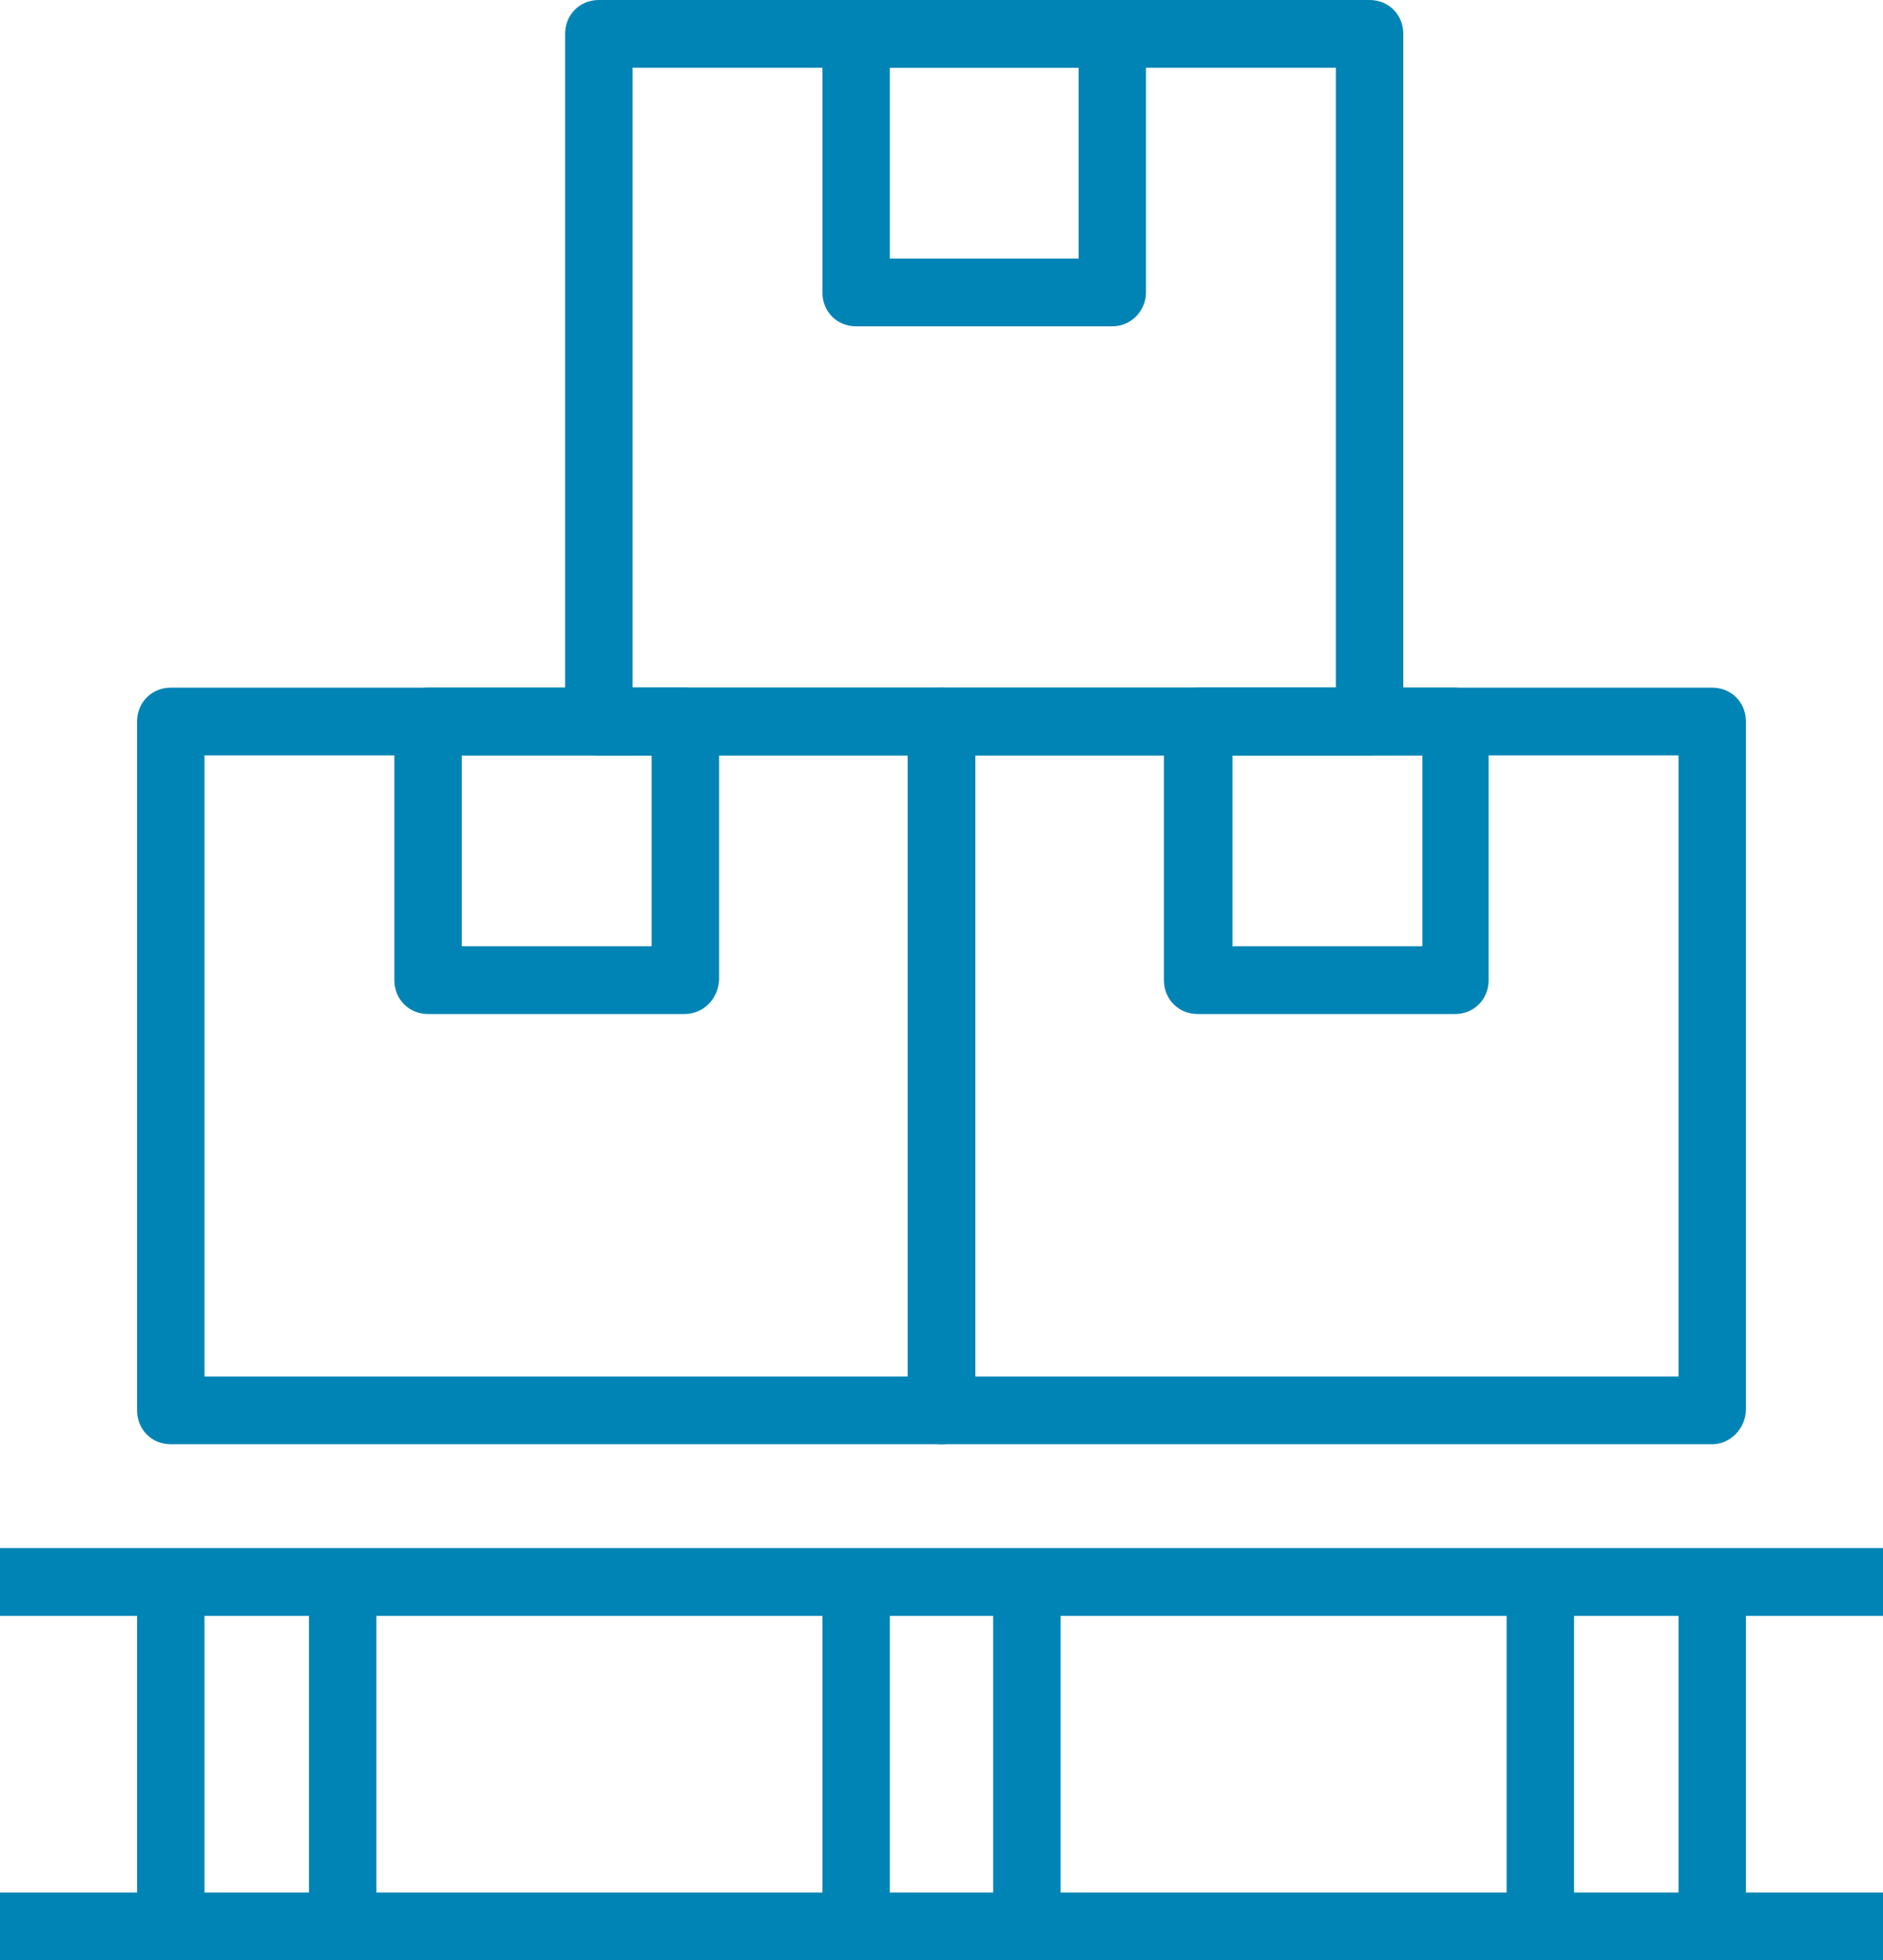
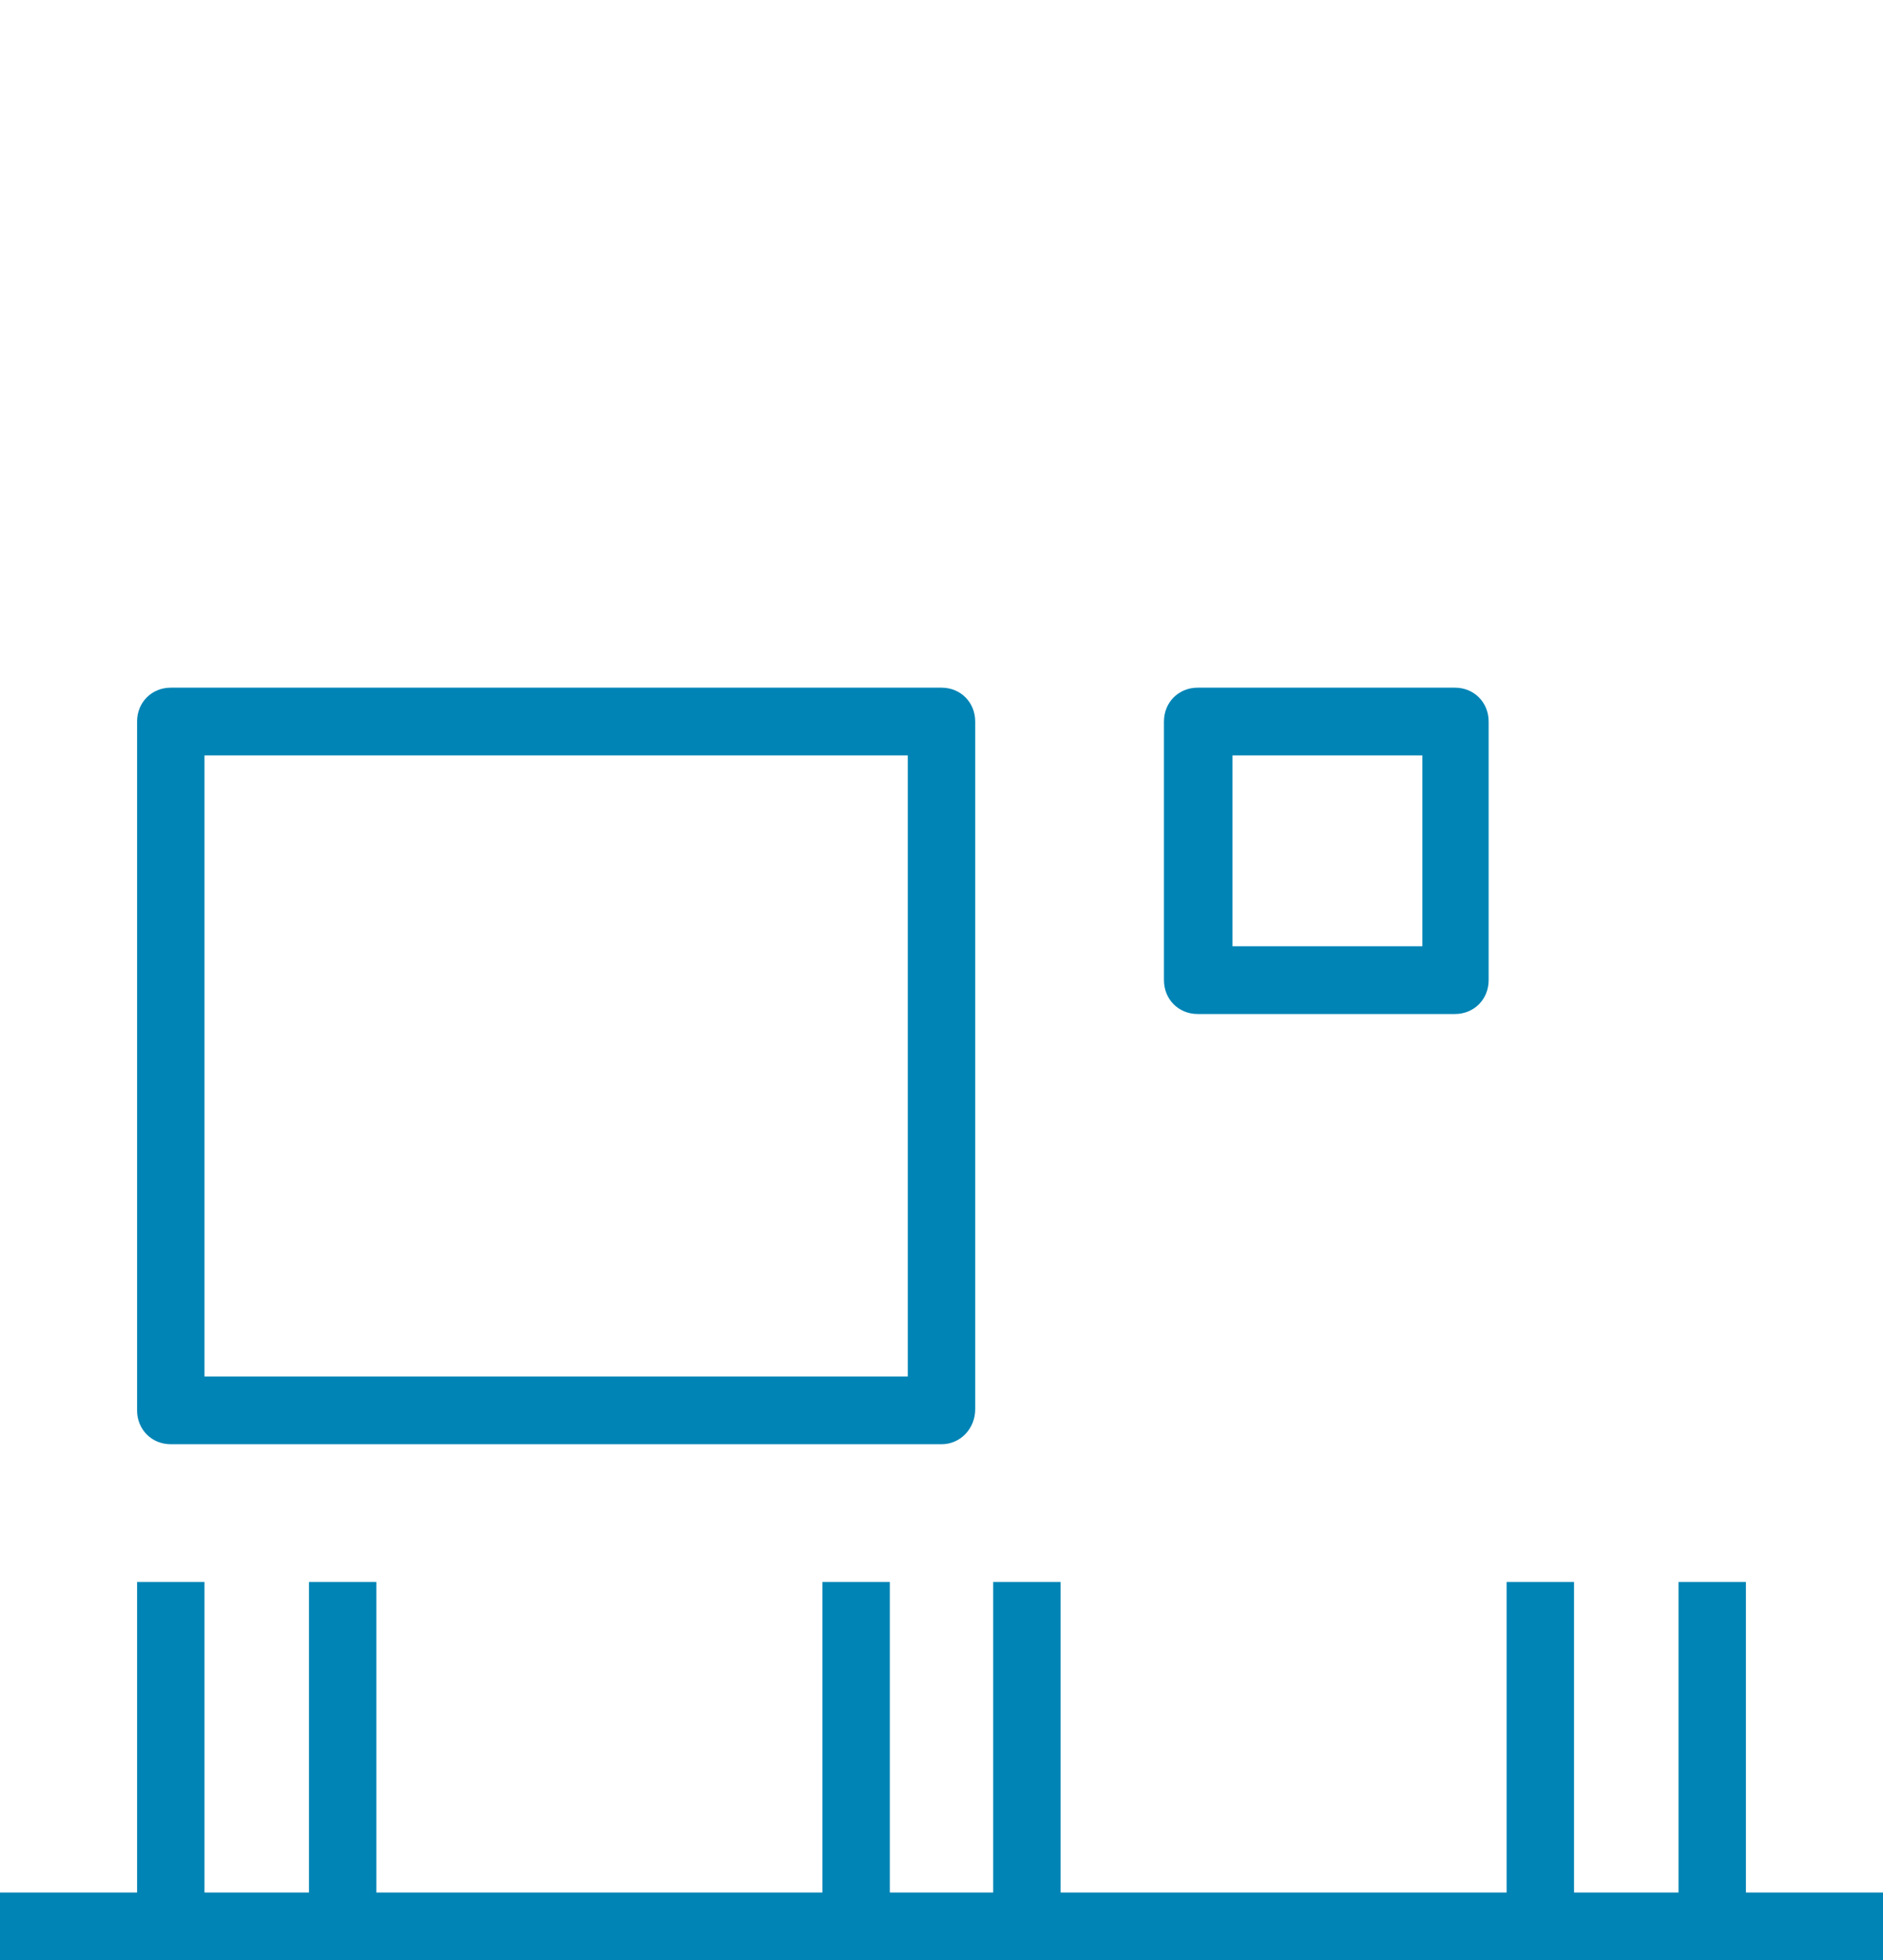
<svg xmlns="http://www.w3.org/2000/svg" width="74" height="77" viewBox="0 0 74 77" fill="none">
-   <path d="M74 60.81H0V63.472H74V60.81Z" fill="#0084B5" />
  <path d="M74 74.339H0V77H74V74.339Z" fill="#0084B5" />
  <path d="M8.036 62.141H5.387V75.669H8.036V62.141Z" fill="#0084B5" />
  <path d="M14.791 62.141H12.142V75.669H14.791V62.141Z" fill="#0084B5" />
  <path d="M34.969 62.141H32.32V75.669H34.969V62.141Z" fill="#0084B5" />
  <path d="M41.68 62.141H39.031V75.669H41.68V62.141Z" fill="#0084B5" />
  <path d="M68.613 62.141H65.964V75.669H68.613V62.141Z" fill="#0084B5" />
  <path d="M61.858 62.141H59.209V75.669H61.858V62.141Z" fill="#0084B5" />
  <path d="M37 56.73H6.711C5.961 56.73 5.387 56.153 5.387 55.399V28.343C5.387 27.589 5.961 27.012 6.711 27.012H37C37.751 27.012 38.325 27.589 38.325 28.343V55.355C38.325 56.109 37.751 56.73 37 56.73ZM8.036 54.069H35.675V29.673H8.036V54.069Z" fill="#0084B5" />
-   <path d="M67.289 56.73H37C36.249 56.73 35.675 56.153 35.675 55.399V28.343C35.675 27.589 36.249 27.012 37 27.012H67.289C68.039 27.012 68.613 27.589 68.613 28.343V55.355C68.613 56.109 67.995 56.73 67.289 56.73ZM38.325 54.069H65.964V29.673H38.325V54.069Z" fill="#0084B5" />
-   <path d="M53.822 29.673H23.533C22.783 29.673 22.209 29.097 22.209 28.343V1.331C22.209 0.577 22.783 0 23.533 0H53.822C54.573 0 55.147 0.577 55.147 1.331V28.343C55.147 29.097 54.529 29.673 53.822 29.673ZM24.858 27.012H52.498V2.661H24.858V27.012Z" fill="#0084B5" />
-   <path d="M43.711 12.819H33.644C32.894 12.819 32.32 12.242 32.32 11.488V1.331C32.32 0.577 32.894 0 33.644 0H43.711C44.462 0 45.036 0.577 45.036 1.331V11.488C45.036 12.198 44.462 12.819 43.711 12.819ZM34.969 10.157H42.387V2.661H34.969V10.157Z" fill="#0084B5" />
-   <path d="M26.889 39.831H16.822C16.072 39.831 15.498 39.254 15.498 38.5V28.343C15.498 27.589 16.072 27.012 16.822 27.012H26.933C27.684 27.012 28.258 27.589 28.258 28.343V38.5C28.214 39.254 27.64 39.831 26.889 39.831ZM18.147 37.169H25.609V29.673H18.147V37.169Z" fill="#0084B5" />
  <path d="M57.178 39.831H47.067C46.316 39.831 45.742 39.254 45.742 38.5V28.343C45.742 27.589 46.316 27.012 47.067 27.012H57.178C57.928 27.012 58.502 27.589 58.502 28.343V38.5C58.502 39.254 57.928 39.831 57.178 39.831ZM48.436 37.169H55.897V29.673H48.436V37.169Z" fill="#0084B5" />
</svg>